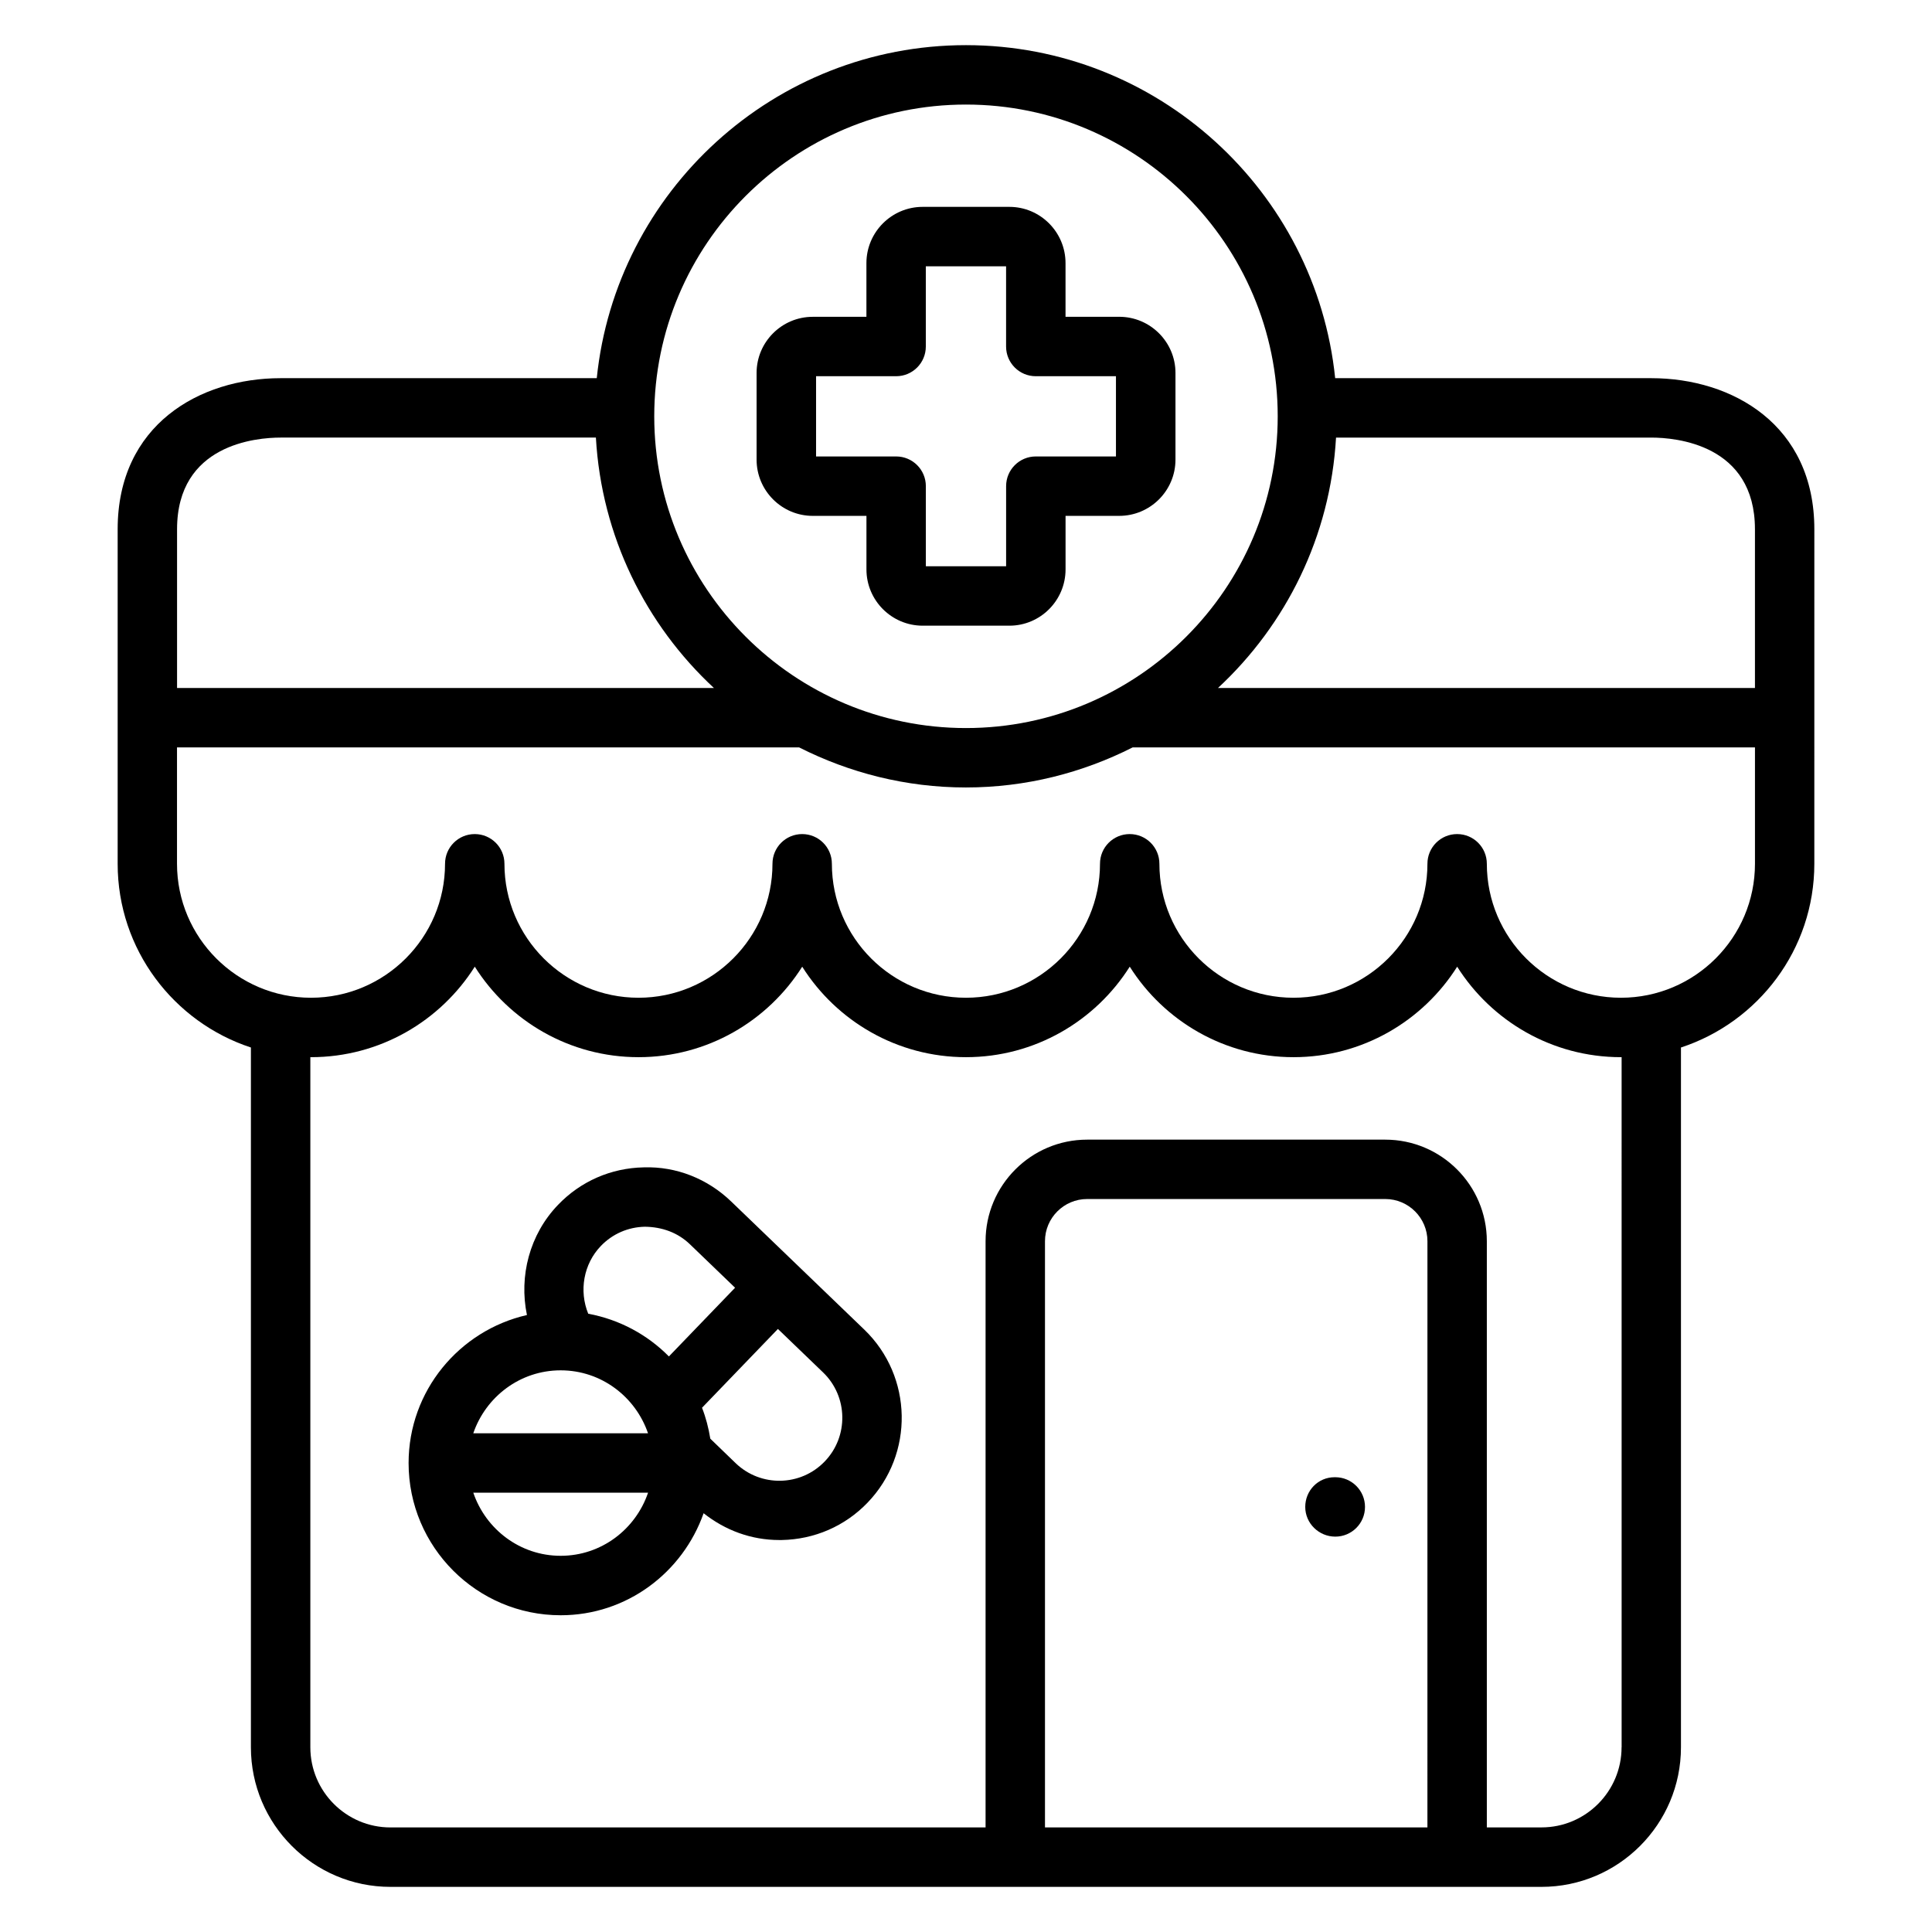
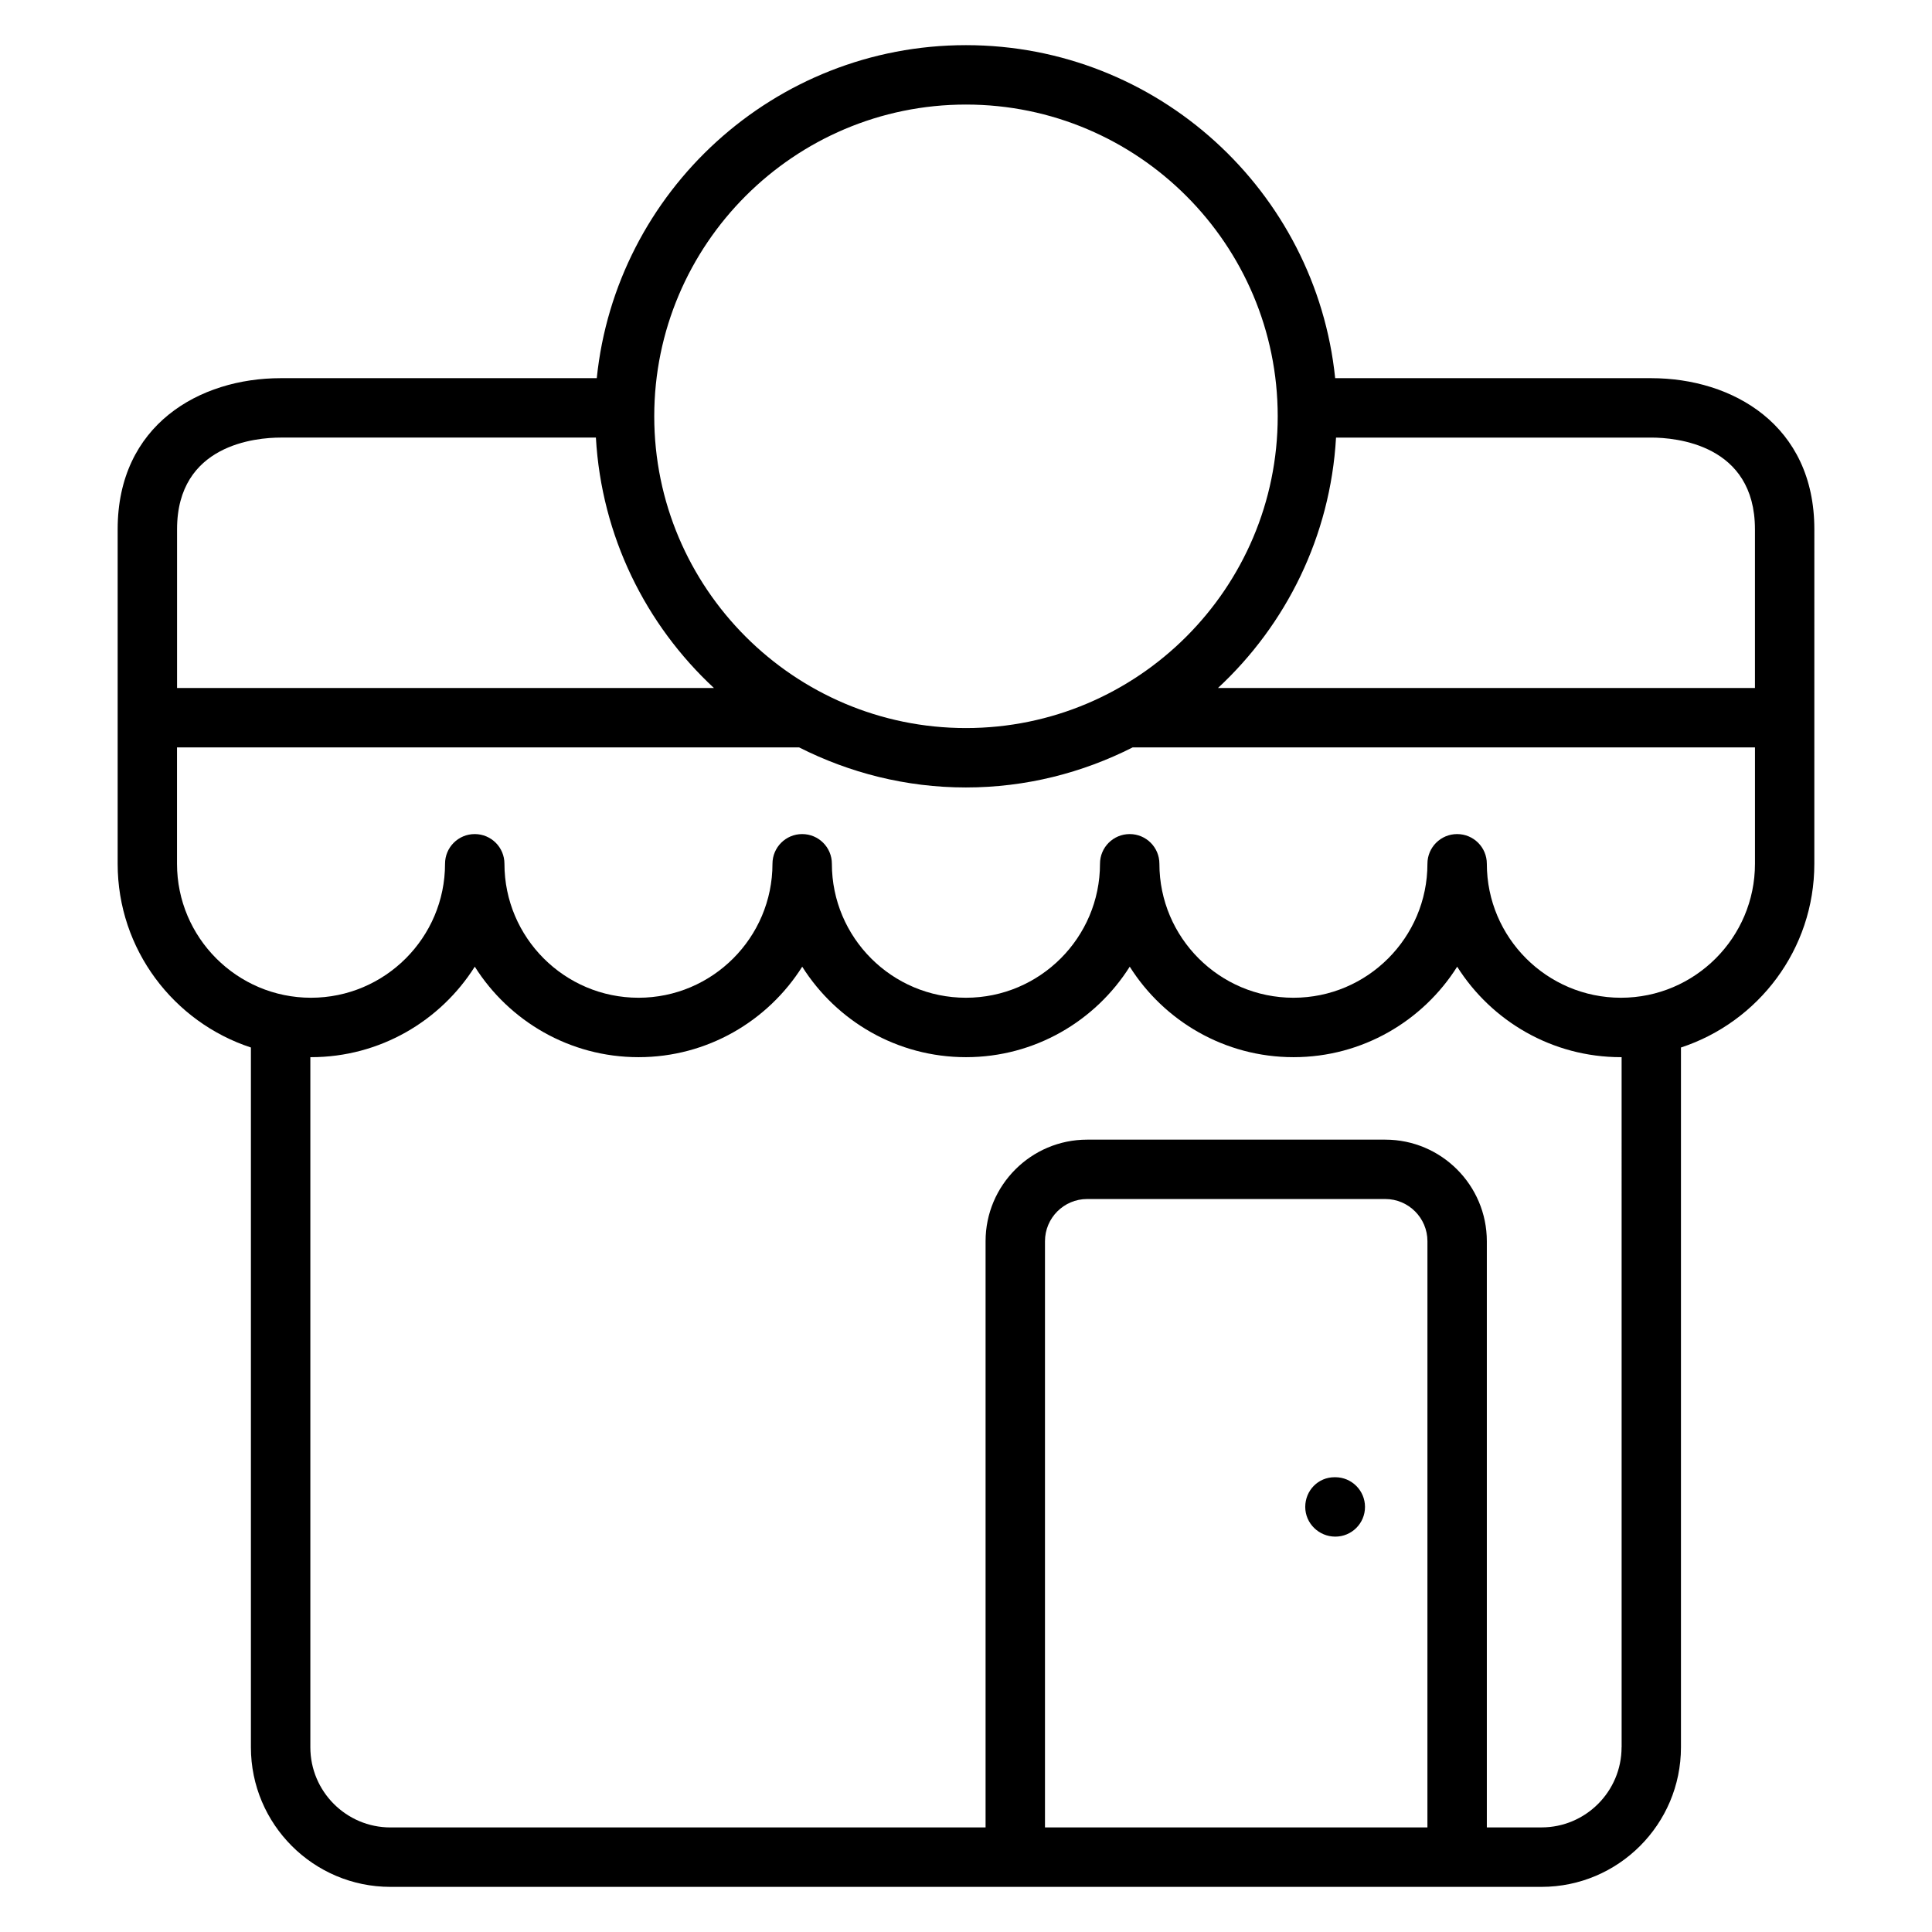
<svg xmlns="http://www.w3.org/2000/svg" fill="#000000" width="800px" height="800px" version="1.1" viewBox="144 144 512 512">
  <g>
    <path d="m581.6 244.22h-83.766c-5.086-49.508-47.027-88.254-97.848-88.254-50.824 0-92.758 38.746-97.836 88.254h-83.781c-21.492 0-43.188 12.375-43.188 40.039v88.66c0 22.695 14.84 41.957 35.312 48.68v185.45c0 20.395 16.578 36.992 36.969 36.992h305.05c20.379 0 36.961-16.594 36.961-36.992v-185.45c20.5-6.723 35.344-25.984 35.344-48.688l0.004-88.652c0.008-27.664-21.703-40.039-43.219-40.039zm27.48 40.039v42.074h-142.31c18.066-16.773 29.797-40.188 31.293-66.367h83.539c6.445 0 27.477 1.754 27.477 24.293zm-209.09-112.55c45.555 0 82.617 37.062 82.617 82.617s-37.062 82.617-82.617 82.617c-45.547 0-82.609-37.062-82.609-82.617 0-45.559 37.059-82.617 82.609-82.617zm-181.62 88.254h83.547c1.488 26.176 13.219 49.594 31.285 66.367h-142.28v-42.074c0-22.539 21.012-24.293 27.449-24.293zm303.91 368.32h-101.35v-155.35c0-6.164 5.016-11.18 11.172-11.18h79.012c6.156 0 11.172 5.016 11.172 11.18zm51.453-21.25c0 11.715-9.516 21.246-21.215 21.246h-14.492v-155.34c0-14.848-12.074-26.922-26.914-26.922h-79.012c-14.84 0-26.914 12.074-26.914 26.922v155.35h-157.72c-11.699 0-21.223-9.531-21.223-21.246v-182.89c0.062 0 0.125 0.008 0.18 0.008 18.246 0 34.305-9.59 43.398-23.984 9.086 14.398 25.145 23.984 43.398 23.984 18.238 0 34.289-9.59 43.375-23.977 9.086 14.391 25.145 23.977 43.398 23.977 18.254 0 34.305-9.59 43.398-23.984 9.086 14.398 25.145 23.984 43.406 23.984 18.238 0 34.281-9.59 43.367-23.977 9.086 14.391 25.145 23.977 43.406 23.977 0.062 0 0.117-0.008 0.172-0.008l0.004 182.89zm-0.172-198.62c-19.594 0-35.535-15.926-35.535-35.504 0-4.352-3.519-7.871-7.871-7.871-4.352 0-7.871 3.519-7.871 7.871 0 19.57-15.918 35.504-35.496 35.504-19.594 0-35.535-15.926-35.535-35.504 0-4.352-3.519-7.871-7.871-7.871s-7.871 3.519-7.871 7.871c0 19.57-15.934 35.504-35.527 35.504s-35.527-15.926-35.527-35.504c0-4.352-3.519-7.871-7.871-7.871s-7.871 3.519-7.871 7.871c0 19.57-15.926 35.504-35.504 35.504-19.586 0-35.527-15.926-35.527-35.504 0-4.352-3.519-7.871-7.871-7.871-4.352 0-7.871 3.519-7.871 7.871 0 19.57-15.934 35.504-35.527 35.504-19.57 0-35.504-15.926-35.504-35.504v-30.844h164.86c13.305 6.731 28.301 10.621 44.203 10.621 15.902 0 30.898-3.883 44.203-10.621h164.91v30.844c0 19.578-15.941 35.504-35.523 35.504z" />
    <path d="m497.86 535.48h-0.188c-4.352 0-7.769 3.519-7.769 7.871 0 4.352 3.613 7.871 7.965 7.871 4.352 0 7.871-3.519 7.871-7.871 0-4.352-3.535-7.871-7.879-7.871z" />
-     <path d="m359.39 280.71h14.227v14.191c0 8.219 6.684 14.91 14.902 14.91h22.984c8.203 0 14.879-6.691 14.879-14.91v-14.191h14.219c8.219 0 14.91-6.684 14.91-14.902v-22.977c0-8.203-6.691-14.879-14.91-14.879h-14.227v-14.219c0-8.219-6.676-14.91-14.879-14.91h-22.984c-8.219 0-14.902 6.691-14.902 14.91v14.227h-14.227c-8.203 0-14.879 6.676-14.879 14.879v22.977c0.008 8.211 6.684 14.895 14.887 14.895zm0.867-37.008h21.223c4.352 0 7.871-3.519 7.871-7.871v-21.254h21.27v21.254c0 4.352 3.519 7.871 7.871 7.871h21.246v21.262h-21.238c-4.352 0-7.871 3.519-7.871 7.871v21.223h-21.27v-21.223c0-4.352-3.519-7.871-7.871-7.871h-21.223v-21.262z" />
-     <path d="m337.75 462.39c-6.234-6-14.508-9.312-23.145-9.027-8.684 0.164-16.742 3.699-22.703 9.918-7.566 7.848-10.398 18.918-8.258 29.215-17.926 4.094-31.363 20.09-31.363 39.227 0 22.238 18.082 40.336 40.305 40.336 17.547 0 32.348-11.344 37.879-27.039 5.707 4.535 12.648 7.109 20.059 7.102h0.637c8.691-0.164 16.773-3.684 22.742-9.895 12.406-12.879 12.027-33.449-0.852-45.863zm-34.504 11.793c3.062-3.188 7.203-5 11.668-5.086 4.574 0.062 8.715 1.559 11.918 4.644l11.973 11.523-17.539 18.207c-5.684-5.762-13.09-9.785-21.379-11.32-2.465-6.035-1.27-13.164 3.359-17.969zm-10.664 32.969c10.777 0 19.844 7.023 23.152 16.688h-46.312c3.312-9.664 12.383-16.688 23.16-16.688zm0 49.152c-10.777 0-19.852-7.039-23.152-16.719h46.312c-3.301 9.691-12.375 16.719-23.16 16.719zm69.973-25c-6.375 6.644-16.957 6.832-23.586 0.465l-6.731-6.504c-0.465-2.844-1.172-5.59-2.195-8.195l20.113-20.883 11.973 11.523c6.613 6.375 6.82 16.965 0.426 23.594z" />
  </g>
</svg>